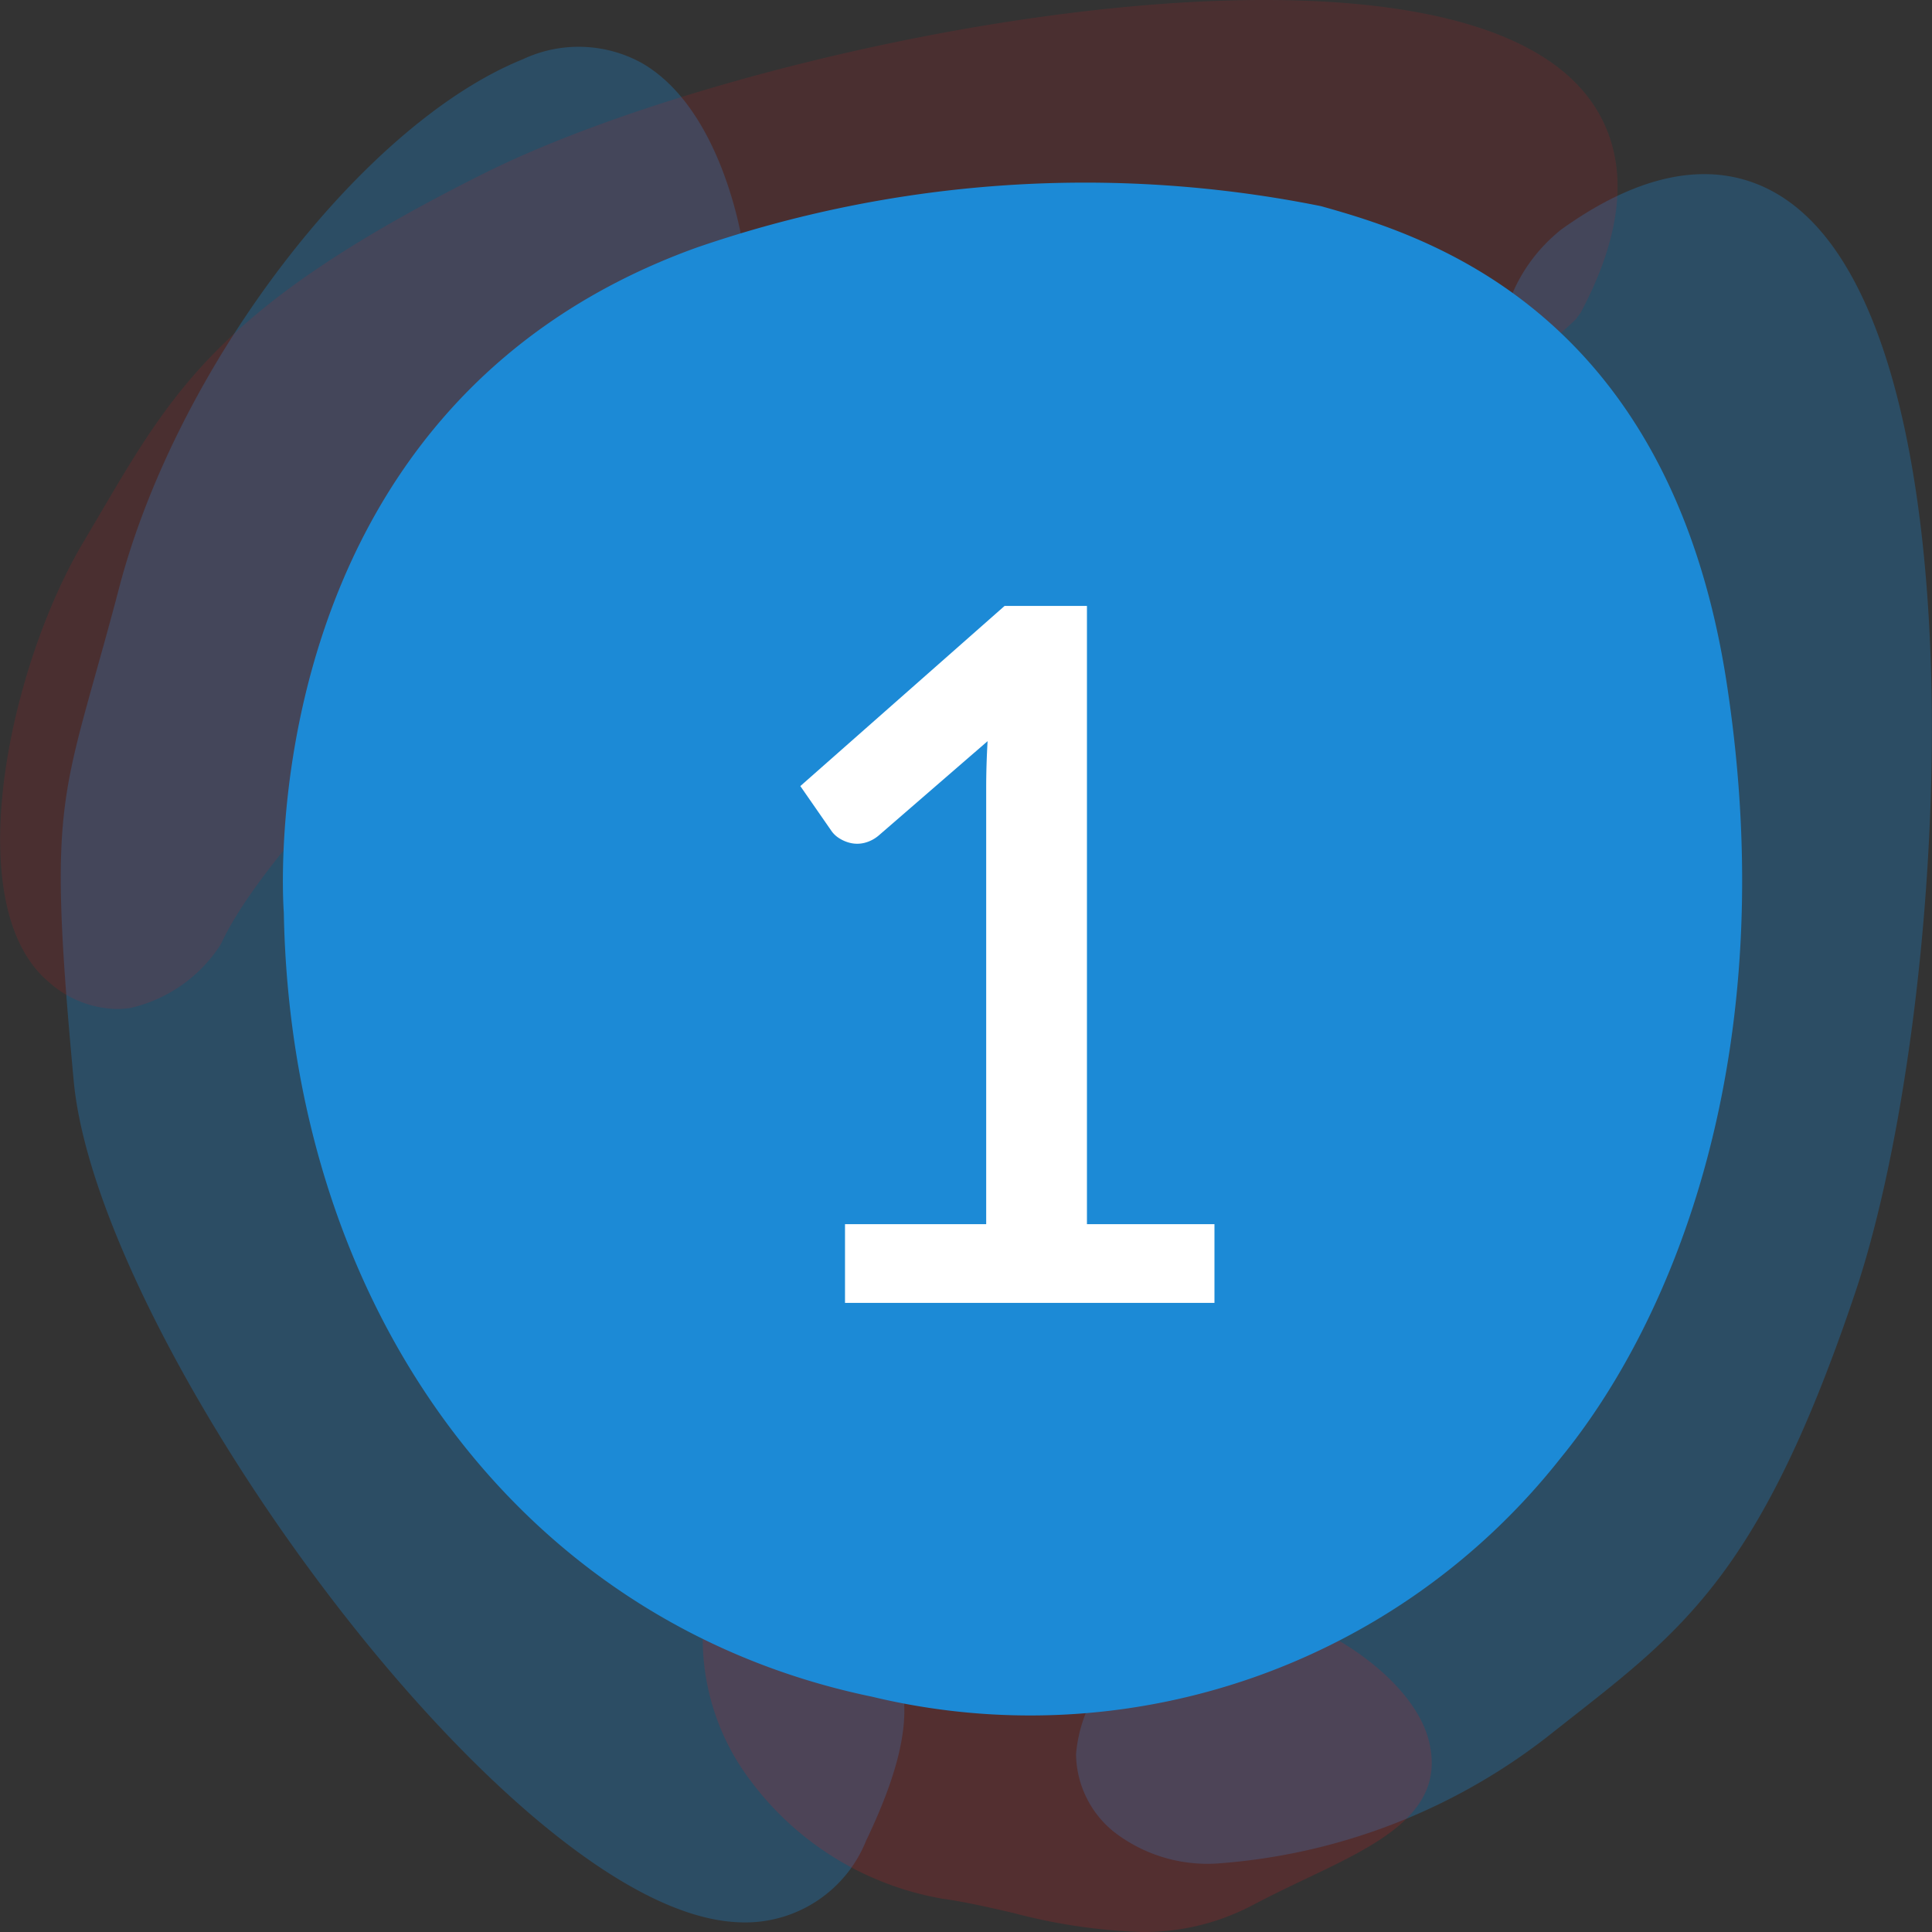
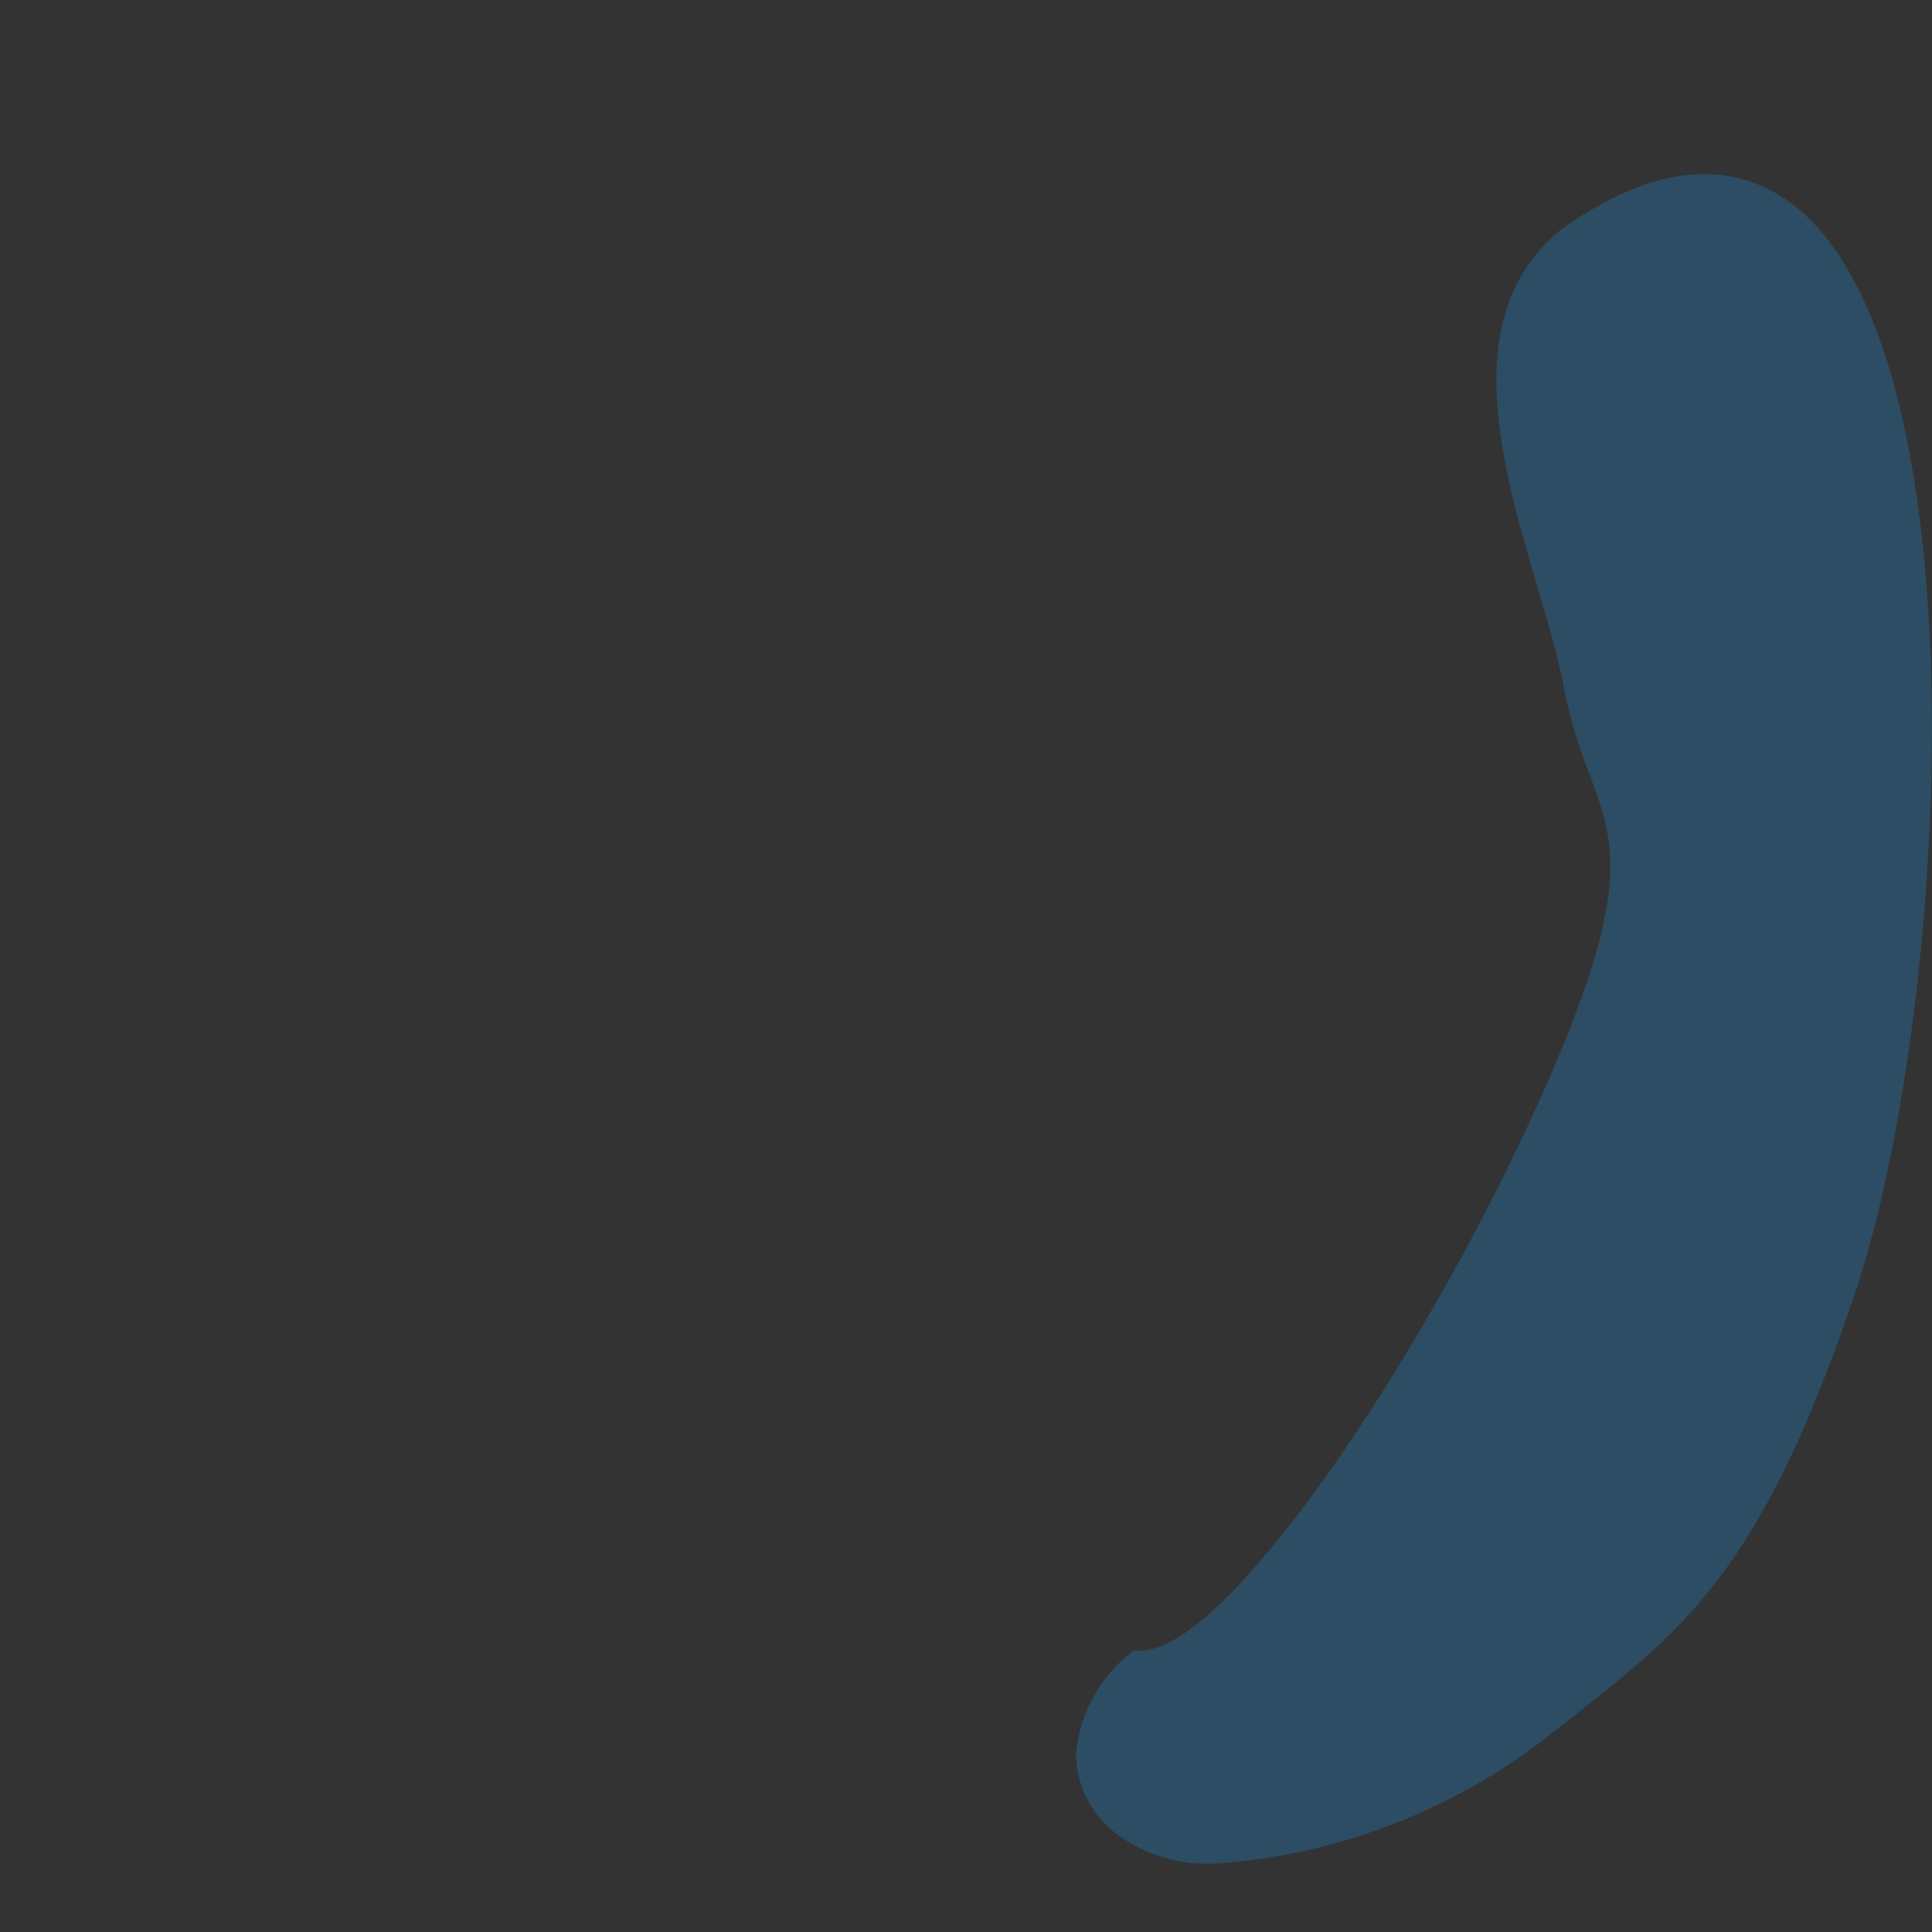
<svg xmlns="http://www.w3.org/2000/svg" viewBox="0 0 40 40">
  <rect x="0" y="0" width="40" height="40" fill="#333333" stroke="none" />
  <title>numbers</title>
  <g id="Layer_2" data-name="Layer 2">
-     <path d="M16.773,32.729c-1.446-.985-3.426-2.333-4.383-6.716-2.077-9.522-1.288-15.952-.065-17.476a21.844,21.844,0,0,1,2.853-2.943l.248-.201-.046-.316c-.018-.115-.433-2.822-2.095-3.774a2.714,2.714,0,0,0-2.463-.075c-3.327,1.345-7.154,6.355-8.355,10.94-.184.703-.348,1.284-.489,1.789-.767,2.738-.927,3.307-.452,8.421.487,5.247,8.524,16.511,13.308,17.369a3.34,3.34,0,0,0,.598.055,2.696,2.696,0,0,0,2.502-1.697C19.511,34.816,18.521,33.919,16.773,32.729Z" style="fill: #1c8ad6;opacity: 0.3" />
    <path d="M37.075,4.201c-.897-.664-2.445-1.109-4.759.557-2.151,1.743-1.229,4.872-.487,7.386.221.748.429,1.455.541,2.057a10.347,10.347,0,0,0,.542,1.837c.48,1.29.828,2.222-.525,5.545-2.238,5.49-6.798,12.519-8.734,12.589l-.198.008-.149.129a2.988,2.988,0,0,0-1.028,2.009,2.099,2.099,0,0,0,.781,1.606,3.16,3.16,0,0,0,2.14.658,12.594,12.594,0,0,0,6.788-2.586l.531-.418c2.392-1.875,3.971-3.113,5.888-8.803C40.349,21.009,41.138,7.2,37.075,4.201Z" style="fill: #1c8ad6;opacity: 0.3" />
-     <path d="M29.571,35.996C29.147,34.444,26.22,32.542,23.18,33.2a4.594,4.594,0,0,1-4.097-1.365l-.097-.086c-.178-.122-1.77-1.177-3.069-.615a2.414,2.414,0,0,0-1.309,2.038,4.865,4.865,0,0,0,.947,3.716,6.297,6.297,0,0,0,3.945,2.421c.484.067.976.181,1.472.295A11.888,11.888,0,0,0,23.616,40a4.82,4.82,0,0,0,2.296-.544c.407-.215.802-.404,1.17-.579C28.573,38.165,29.98,37.492,29.571,35.996Z" style="fill: #d32027;opacity: 0.2" />
-     <path d="M32.636,1.73C29.127-1.875,15.505.851,10.024,3.589,4.631,6.283,3.612,8.018,2.069,10.643l-.345.585C.194,13.796-.873,18.734,1.002,20.324a2.168,2.168,0,0,0,1.421.566,1.883,1.883,0,0,0,.272-.02,3.015,3.015,0,0,0,1.862-1.297l.038-.07c1.118-2.4,6.956-8.128,11.395-10.696C19.113,7,20.084,7.213,21.432,7.504a10.343,10.343,0,0,0,1.897.276,18.733,18.733,0,0,1,2.006.238c2.365.363,5.043.773,7.286-1.403l.104-.139C34.051,3.991,33.408,2.523,32.636,1.73Z" style="fill: #d32027;opacity: 0.15" />
-     <path d="M5.876,18.892s-.835-10.388,8.55-13.767A24.726,24.726,0,0,1,27.349,4.268c2.191.611,7.223,2.168,8.402,9.884s-1.13,13.212-3.44,16.036a13.983,13.983,0,0,1-14.25,4.942C10.741,33.617,6.024,27.061,5.876,18.892Z" style="fill: #1c8ad6" />
-     <path d="M25.144,25.345v1.63H17.495v-1.63H20.418v-9.02q0-.48.029-.98l-2.251,1.95a.727.727,0,0,1-.297.155.621.621,0,0,1-.282.005.74.74,0,0,1-.234-.095.56.56,0,0,1-.16-.144l-.653-.941,4.229-3.73h1.705V25.345Z" style="fill: #fff" />
  </g>
</svg>